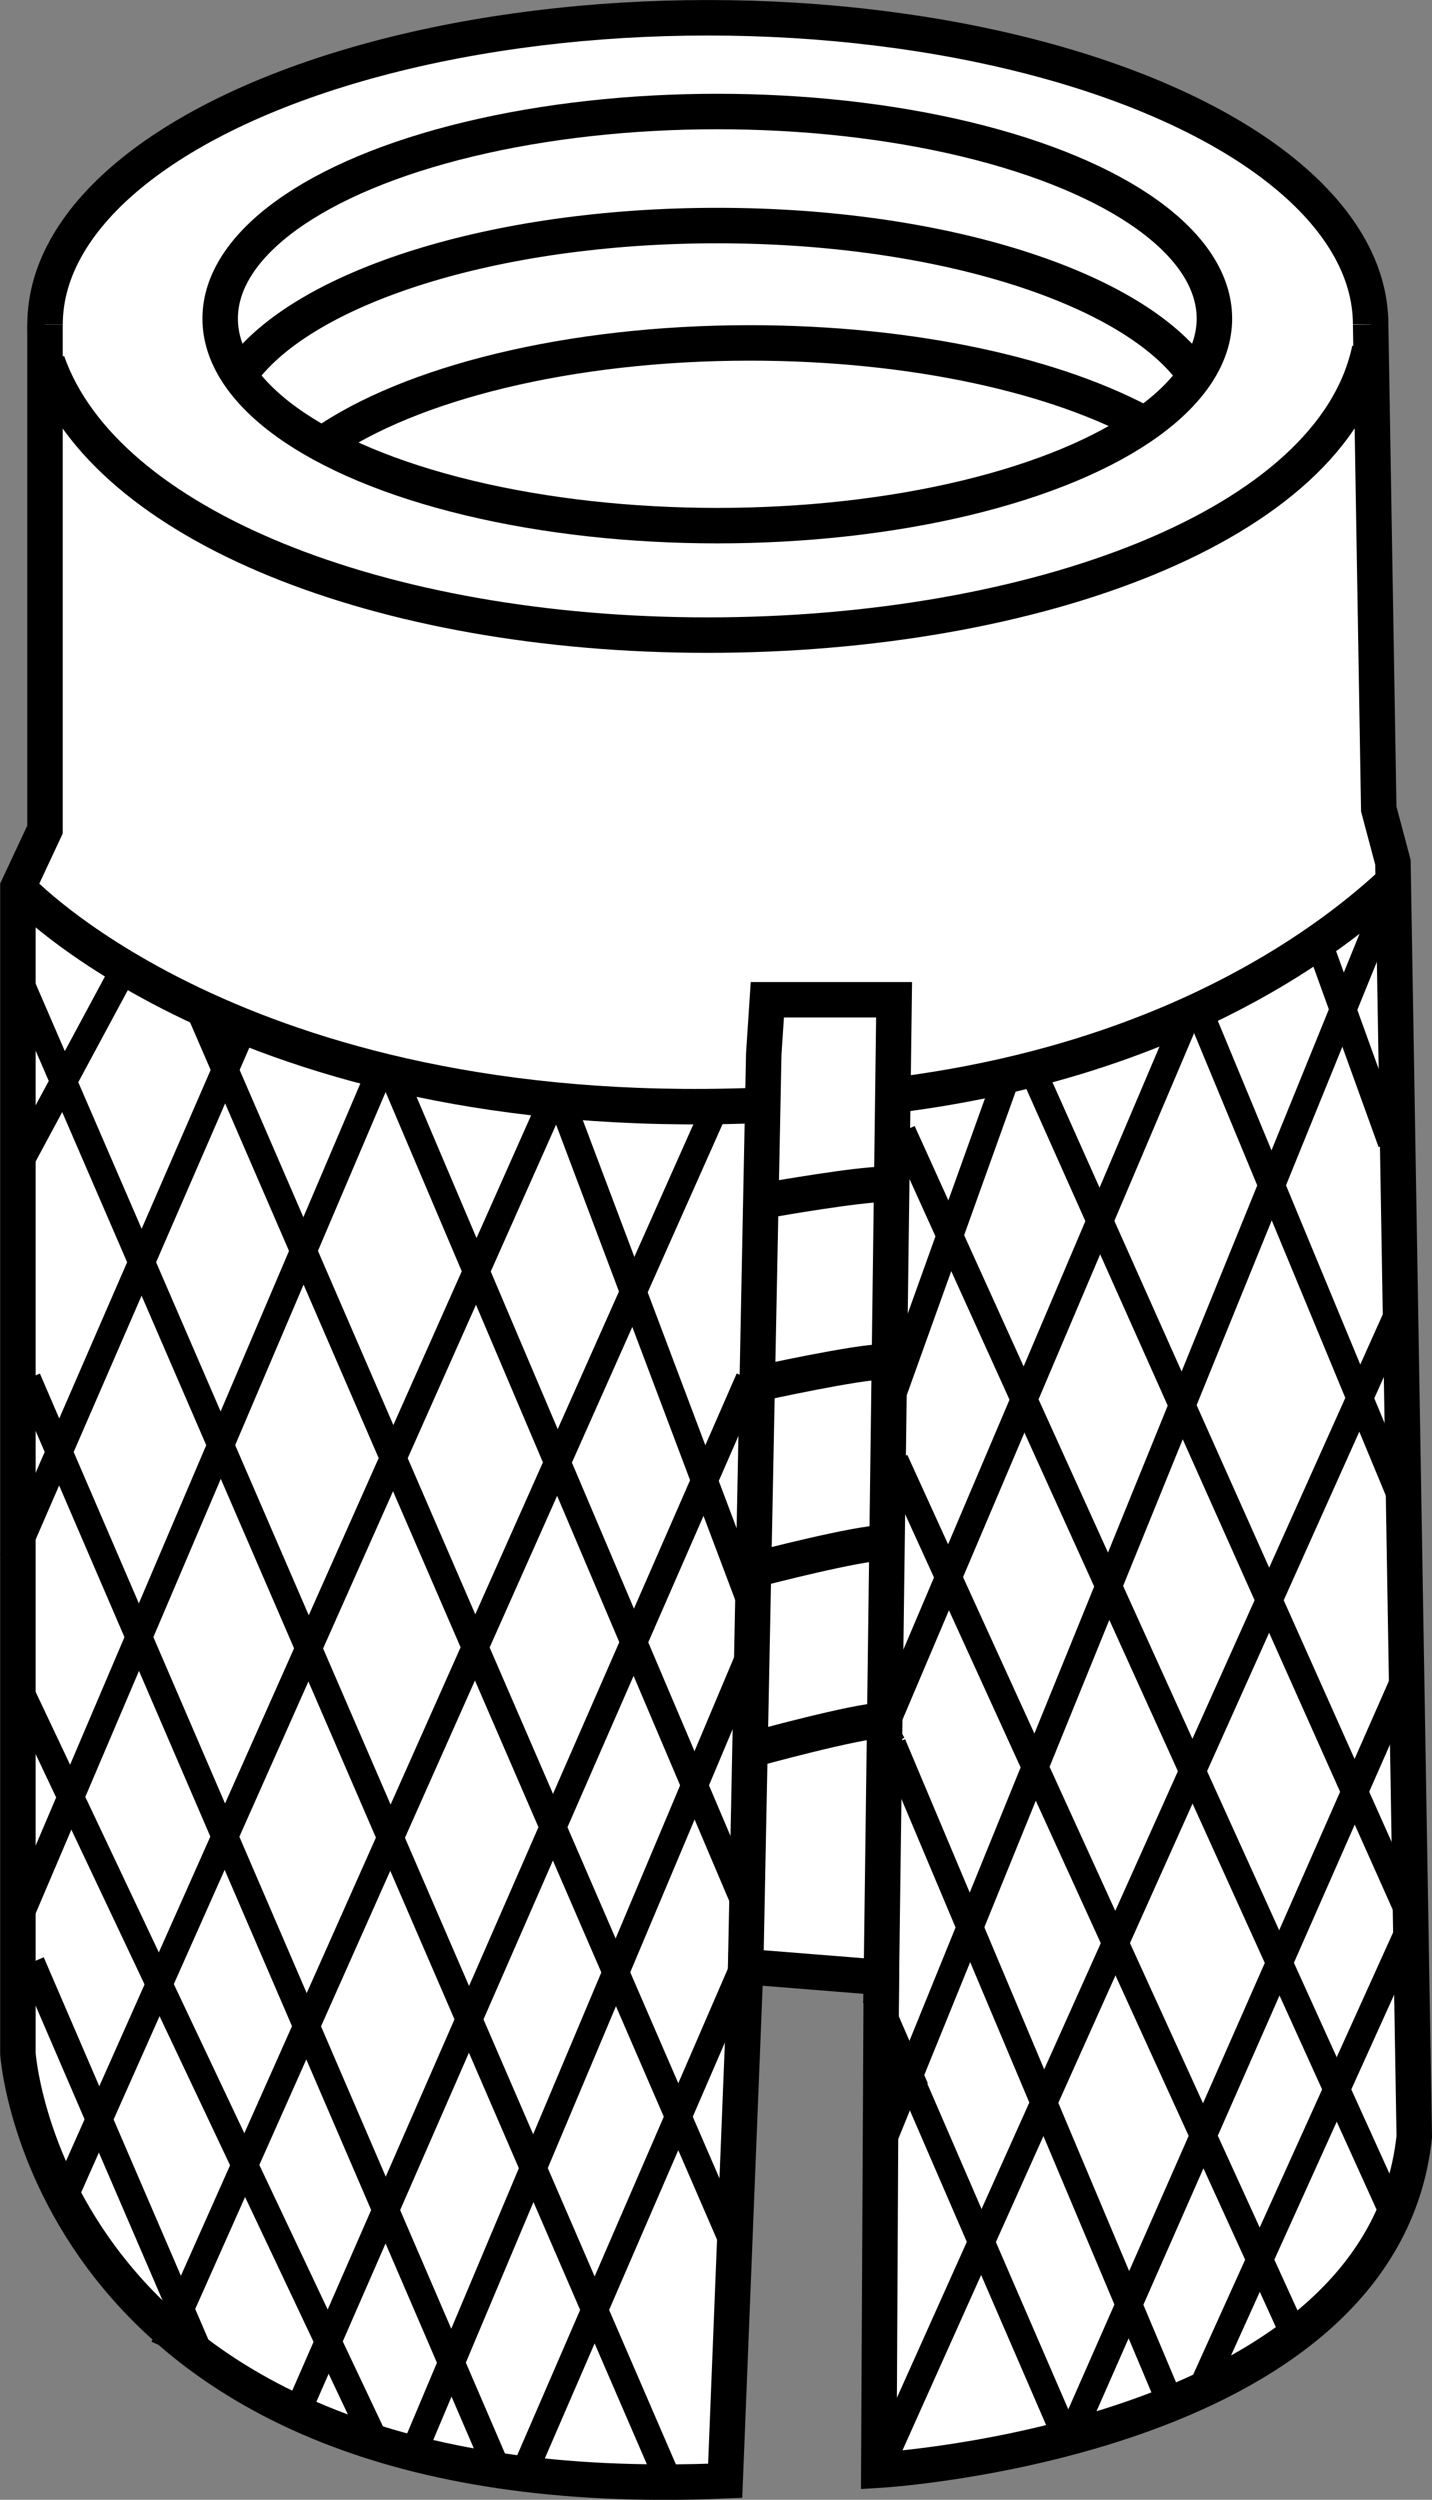
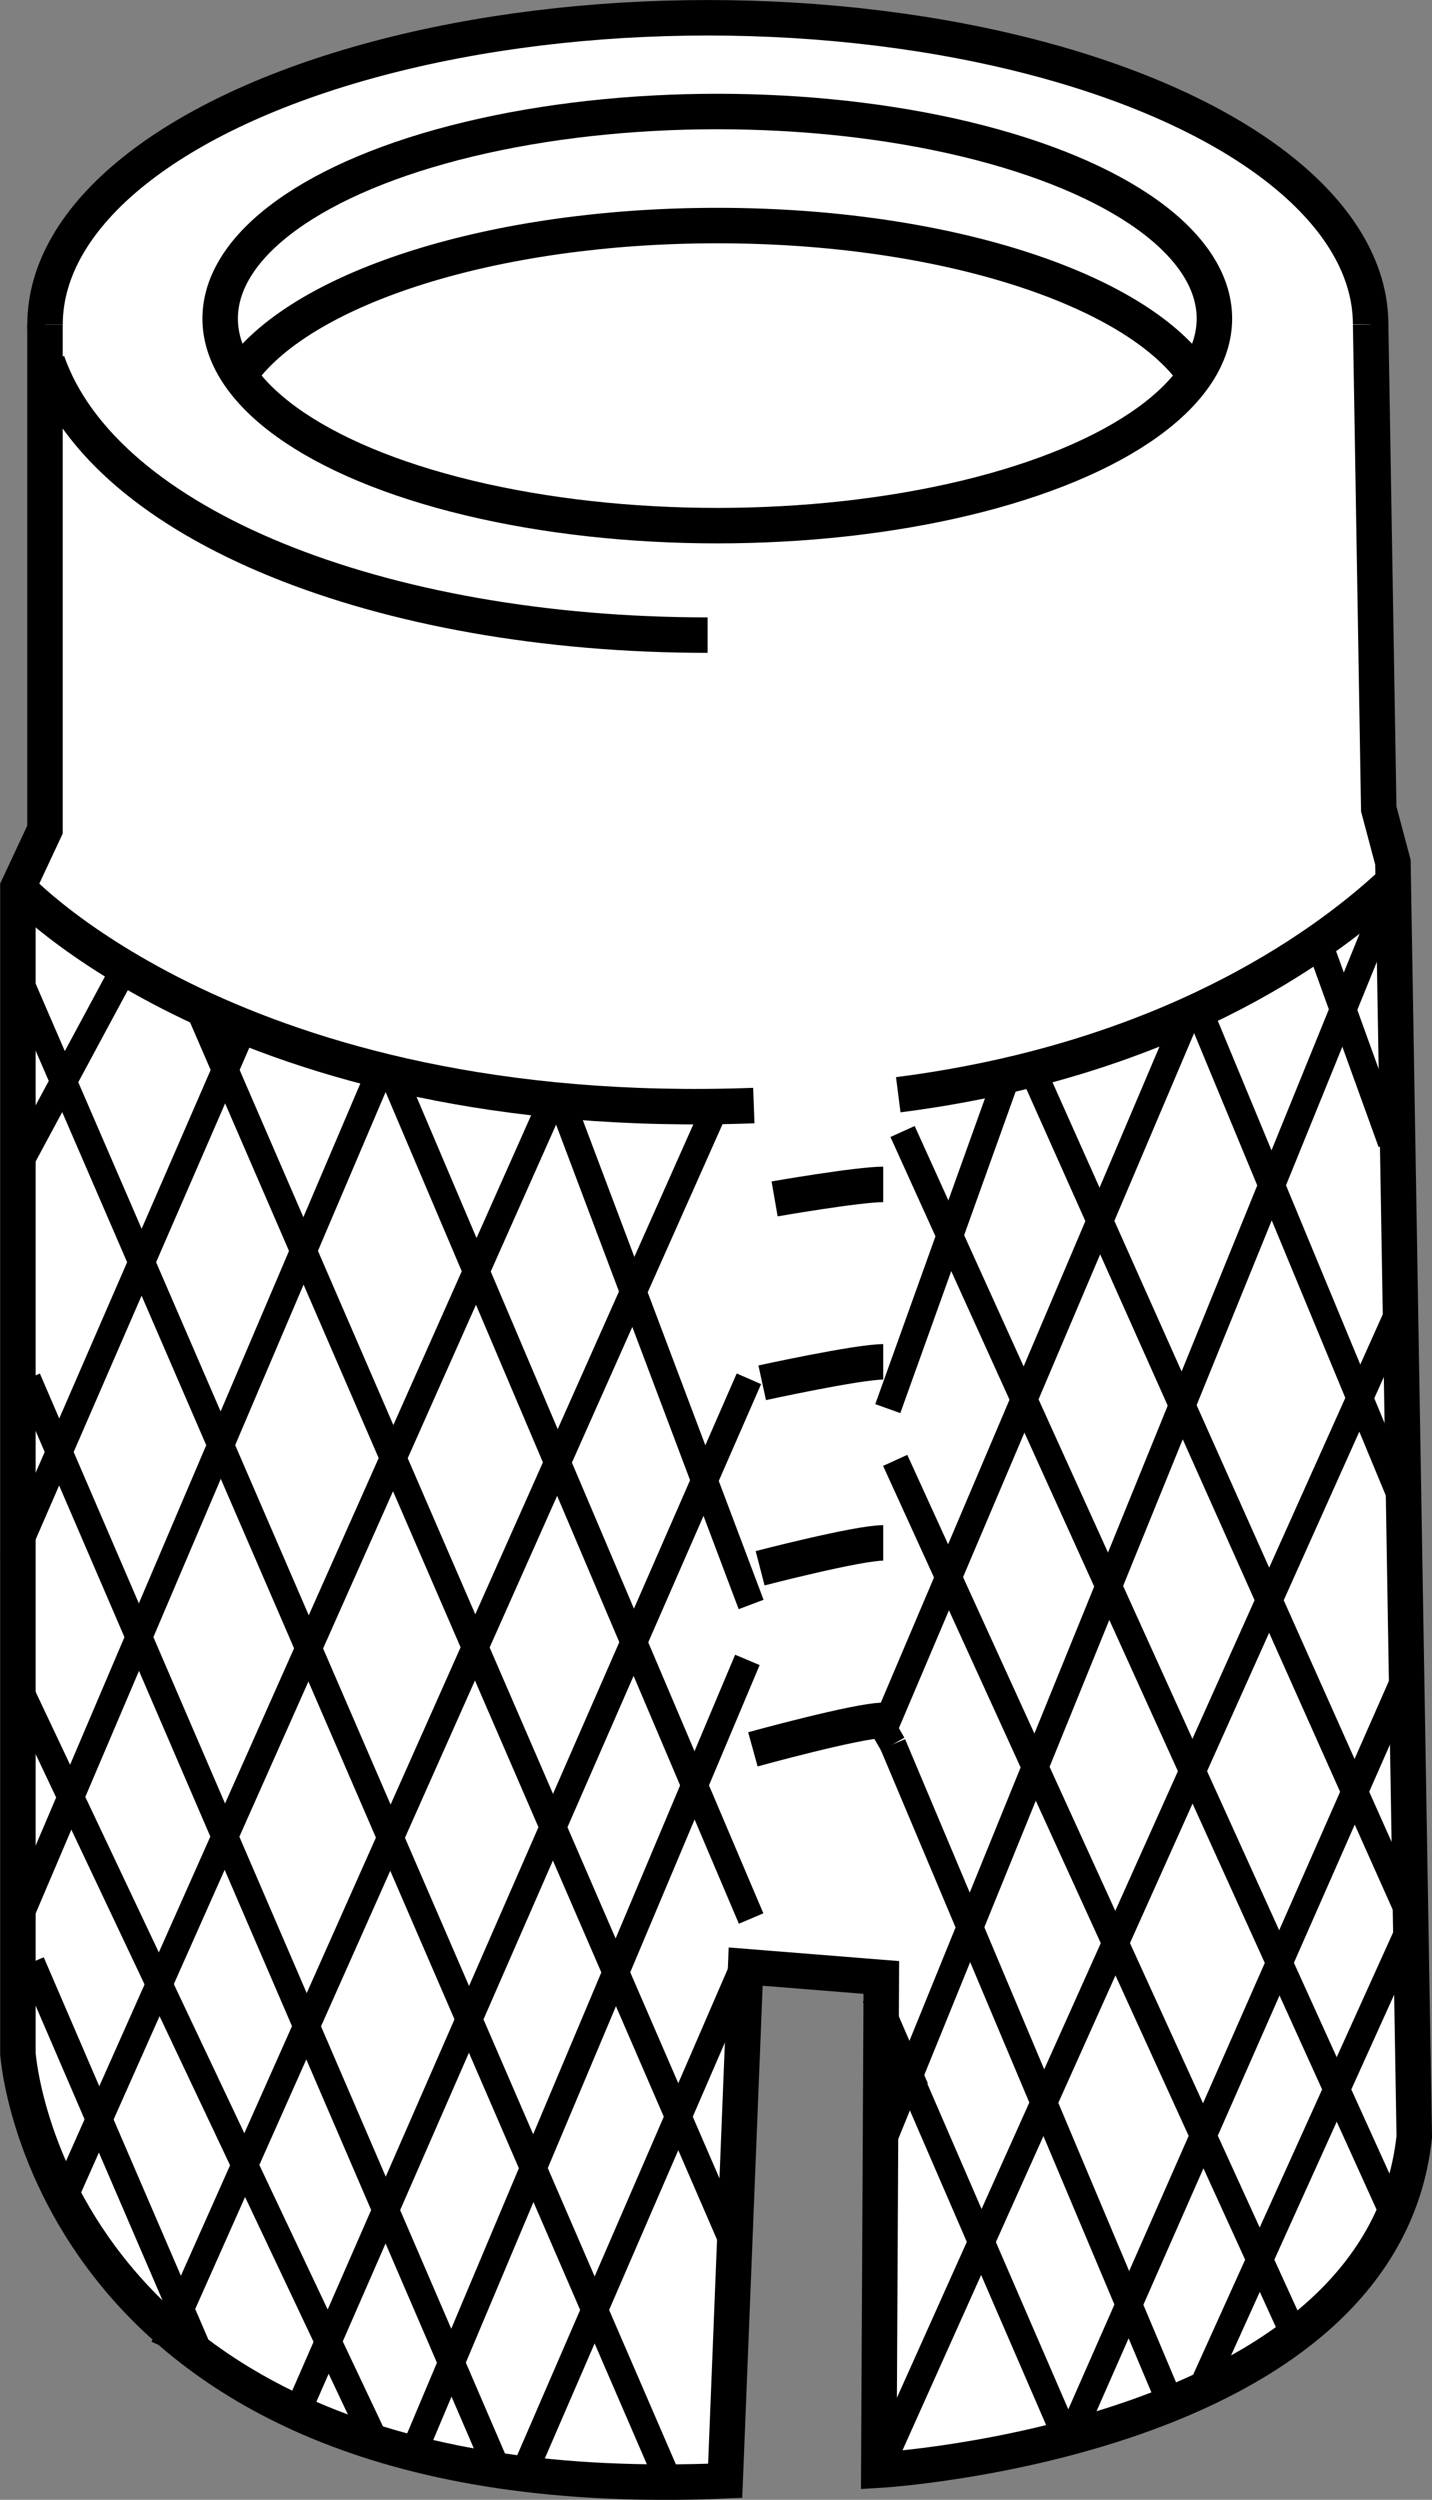
<svg xmlns="http://www.w3.org/2000/svg" version="1.1" id="image" x="0px" y="0px" width="32.3px" height="56.379px" viewBox="0 0 32.3 56.379" enable-background="new 0 0 32.3 56.379" xml:space="preserve">
  <rect x="0" y="0" width="32.3" height="56.379" fill="#808080" stroke="none" />
  <ellipse fill="#FFFFFF" stroke="#000000" stroke-width="0.8" stroke-miterlimit="10" cx="15.966" cy="7.319" rx="14.95" ry="6.918" />
  <path fill="#FFFFFF" stroke="#000000" stroke-width="0.8" stroke-miterlimit="10" d="M1.015,7.319v11.391L0.404,20.016v26.297  c0,0,0.682,10.29,15.953,9.637l0.462-11.597l3.06,0.245L19.822,55.711c0,0,11.343-0.66,12.078-7.52l-0.481-28.743  l-0.32-1.202L30.916,7.319" />
  <ellipse fill="none" stroke="#000000" stroke-width="0.8" stroke-miterlimit="10" cx="16.179" cy="7.185" rx="11.213" ry="4.67" />
-   <path fill="none" stroke="#000000" stroke-width="0.8" stroke-miterlimit="10" d="M1.069,8.16  c1.293,3.695,7.537,6.164,14.892,6.164c7.355,0,14.098-2.469,14.932-6.445" />
+   <path fill="none" stroke="#000000" stroke-width="0.8" stroke-miterlimit="10" d="M1.069,8.16  c1.293,3.695,7.537,6.164,14.892,6.164" />
  <path fill="none" stroke="#000000" stroke-width="0.8" stroke-miterlimit="10" d="M26.942,8.444  c-1.362-1.94-5.666-3.357-10.763-3.357c-5.033,0-9.292,1.381-10.71,3.283" />
-   <path fill="none" stroke="#000000" stroke-width="0.8" stroke-miterlimit="10" d="M25.915,9.618  c-2.044-1.144-5.314-1.884-9.001-1.884c-4.092,0-7.672,0.913-9.63,2.276" />
-   <polyline fill="none" stroke="#000000" stroke-width="0.8" stroke-miterlimit="10" points="16.819,44.353 17.227,23.773   17.308,22.548 20.167,22.548 19.873,45.169 " />
  <path fill="none" stroke="#000000" stroke-width="0.8" stroke-miterlimit="10" d="M17.472,27.039c0,0,1.878-0.327,2.45-0.327" />
  <path fill="none" stroke="#000000" stroke-width="0.8" stroke-miterlimit="10" d="M17.192,31.186c0,0,2.158-0.472,2.73-0.472" />
  <path fill="none" stroke="#000000" stroke-width="0.8" stroke-miterlimit="10" d="M17.145,35.369c0,0,2.205-0.572,2.777-0.572" />
  <path fill="none" stroke="#000000" stroke-width="0.8" stroke-miterlimit="10" d="M16.982,39.453c0,0,2.368-0.653,2.94-0.653" />
  <path fill="none" stroke="#000000" stroke-width="0.8" stroke-miterlimit="10" d="M0.404,20.016c0,0,4.939,5.352,16.599,4.918" />
  <path fill="none" stroke="#000000" stroke-width="0.8" stroke-miterlimit="10" d="M31.329,19.98  c-1.554,1.425-5.064,3.941-11.068,4.71" />
  <line fill="#FFFFFF" stroke="#000000" stroke-width="0.6" stroke-miterlimit="10" x1="15.039" y1="55.858" x2="15.108" y2="56.019" />
  <line fill="#FFFFFF" stroke="#000000" stroke-width="0.6" stroke-miterlimit="10" x1="0.442" y1="22.103" x2="15.039" y2="55.858" />
  <line fill="#FFFFFF" stroke="#000000" stroke-width="0.6" stroke-miterlimit="10" x1="4.525" y1="22.853" x2="16.497" y2="50.505" />
  <line fill="#FFFFFF" stroke="#000000" stroke-width="0.6" stroke-miterlimit="10" x1="8.942" y1="24.436" x2="16.942" y2="43.269" />
  <line fill="#FFFFFF" stroke="#000000" stroke-width="0.6" stroke-miterlimit="10" x1="12.608" y1="24.686" x2="16.942" y2="36.186" />
  <line fill="#FFFFFF" stroke="#000000" stroke-width="0.6" stroke-miterlimit="10" x1="0.624" y1="31.096" x2="11.151" y2="55.537" />
  <line fill="#FFFFFF" stroke="#000000" stroke-width="0.6" stroke-miterlimit="10" x1="0.525" y1="38.269" x2="8.525" y2="55.186" />
  <line fill="#FFFFFF" stroke="#000000" stroke-width="0.6" stroke-miterlimit="10" x1="0.711" y1="44.261" x2="4.62" y2="53.337" />
  <line fill="#FFFFFF" stroke="#000000" stroke-width="0.6" stroke-miterlimit="10" x1="16.192" y1="24.853" x2="3.692" y2="52.936" />
  <line fill="#FFFFFF" stroke="#000000" stroke-width="0.6" stroke-miterlimit="10" x1="12.442" y1="24.853" x2="1.359" y2="49.769" />
  <line fill="#FFFFFF" stroke="#000000" stroke-width="0.6" stroke-miterlimit="10" x1="8.525" y1="24.269" x2="0.358" y2="43.436" />
  <line fill="#FFFFFF" stroke="#000000" stroke-width="0.6" stroke-miterlimit="10" x1="5.525" y1="23.103" x2="0.275" y2="35.186" />
  <line fill="#FFFFFF" stroke="#000000" stroke-width="0.6" stroke-miterlimit="10" x1="16.892" y1="31.096" x2="6.692" y2="54.436" />
  <line fill="#FFFFFF" stroke="#000000" stroke-width="0.6" stroke-miterlimit="10" x1="16.858" y1="37.436" x2="9.346" y2="55.269" />
  <line fill="#FFFFFF" stroke="#000000" stroke-width="0.6" stroke-miterlimit="10" x1="16.805" y1="44.261" x2="11.858" y2="55.686" />
  <line fill="none" stroke="#000000" stroke-width="0.6" stroke-miterlimit="10" x1="31.608" y1="29.443" x2="20.025" y2="55.269" />
  <line fill="#FFFFFF" stroke="#000000" stroke-width="0.6" stroke-miterlimit="10" x1="31.108" y1="20.769" x2="19.858" y2="48.436" />
  <line fill="#FFFFFF" stroke="#000000" stroke-width="0.6" stroke-miterlimit="10" x1="26.692" y1="23.103" x2="19.885" y2="39.127" />
  <line fill="#FFFFFF" stroke="#000000" stroke-width="0.6" stroke-miterlimit="10" x1="22.775" y1="24.103" x2="20.025" y2="31.769" />
  <line fill="#FFFFFF" stroke="#000000" stroke-width="0.6" stroke-miterlimit="10" x1="31.608" y1="38.019" x2="24.164" y2="54.929" />
  <line fill="#FFFFFF" stroke="#000000" stroke-width="0.6" stroke-miterlimit="10" x1="31.82" y1="43.432" x2="27.108" y2="53.853" />
  <line fill="#FFFFFF" stroke="#000000" stroke-width="0.6" stroke-miterlimit="10" x1="20.358" y1="25.519" x2="31.378" y2="49.831" />
  <line fill="#FFFFFF" stroke="#000000" stroke-width="0.6" stroke-miterlimit="10" x1="23.275" y1="24.103" x2="31.75" y2="43.086" />
  <line fill="#FFFFFF" stroke="#000000" stroke-width="0.6" stroke-miterlimit="10" x1="27.108" y1="22.936" x2="31.634" y2="33.853" />
  <line fill="#FFFFFF" stroke="#000000" stroke-width="0.6" stroke-miterlimit="10" x1="29.692" y1="21.103" x2="31.378" y2="25.769" />
  <line fill="#FFFFFF" stroke="#000000" stroke-width="0.6" stroke-miterlimit="10" x1="20.192" y1="32.936" x2="29.25" y2="52.795" />
  <line fill="#FFFFFF" stroke="#000000" stroke-width="0.6" stroke-miterlimit="10" x1="20.139" y1="39.34" x2="26.508" y2="54.458" />
  <line fill="#FFFFFF" stroke="#000000" stroke-width="0.6" stroke-miterlimit="10" x1="19.858" y1="38.853" x2="20.139" y2="39.34" />
  <line fill="none" stroke="#000000" stroke-width="0.6" stroke-miterlimit="10" x1="19.737" y1="45.025" x2="24.025" y2="54.929" />
  <line fill="#FFFFFF" stroke="#000000" stroke-width="0.6" stroke-miterlimit="10" x1="19.746" y1="45.011" x2="20.654" y2="47.108" />
  <line fill="#FFFFFF" stroke="#000000" stroke-width="0.6" stroke-miterlimit="10" x1="2.665" y1="22.103" x2="0.525" y2="26.08" />
</svg>